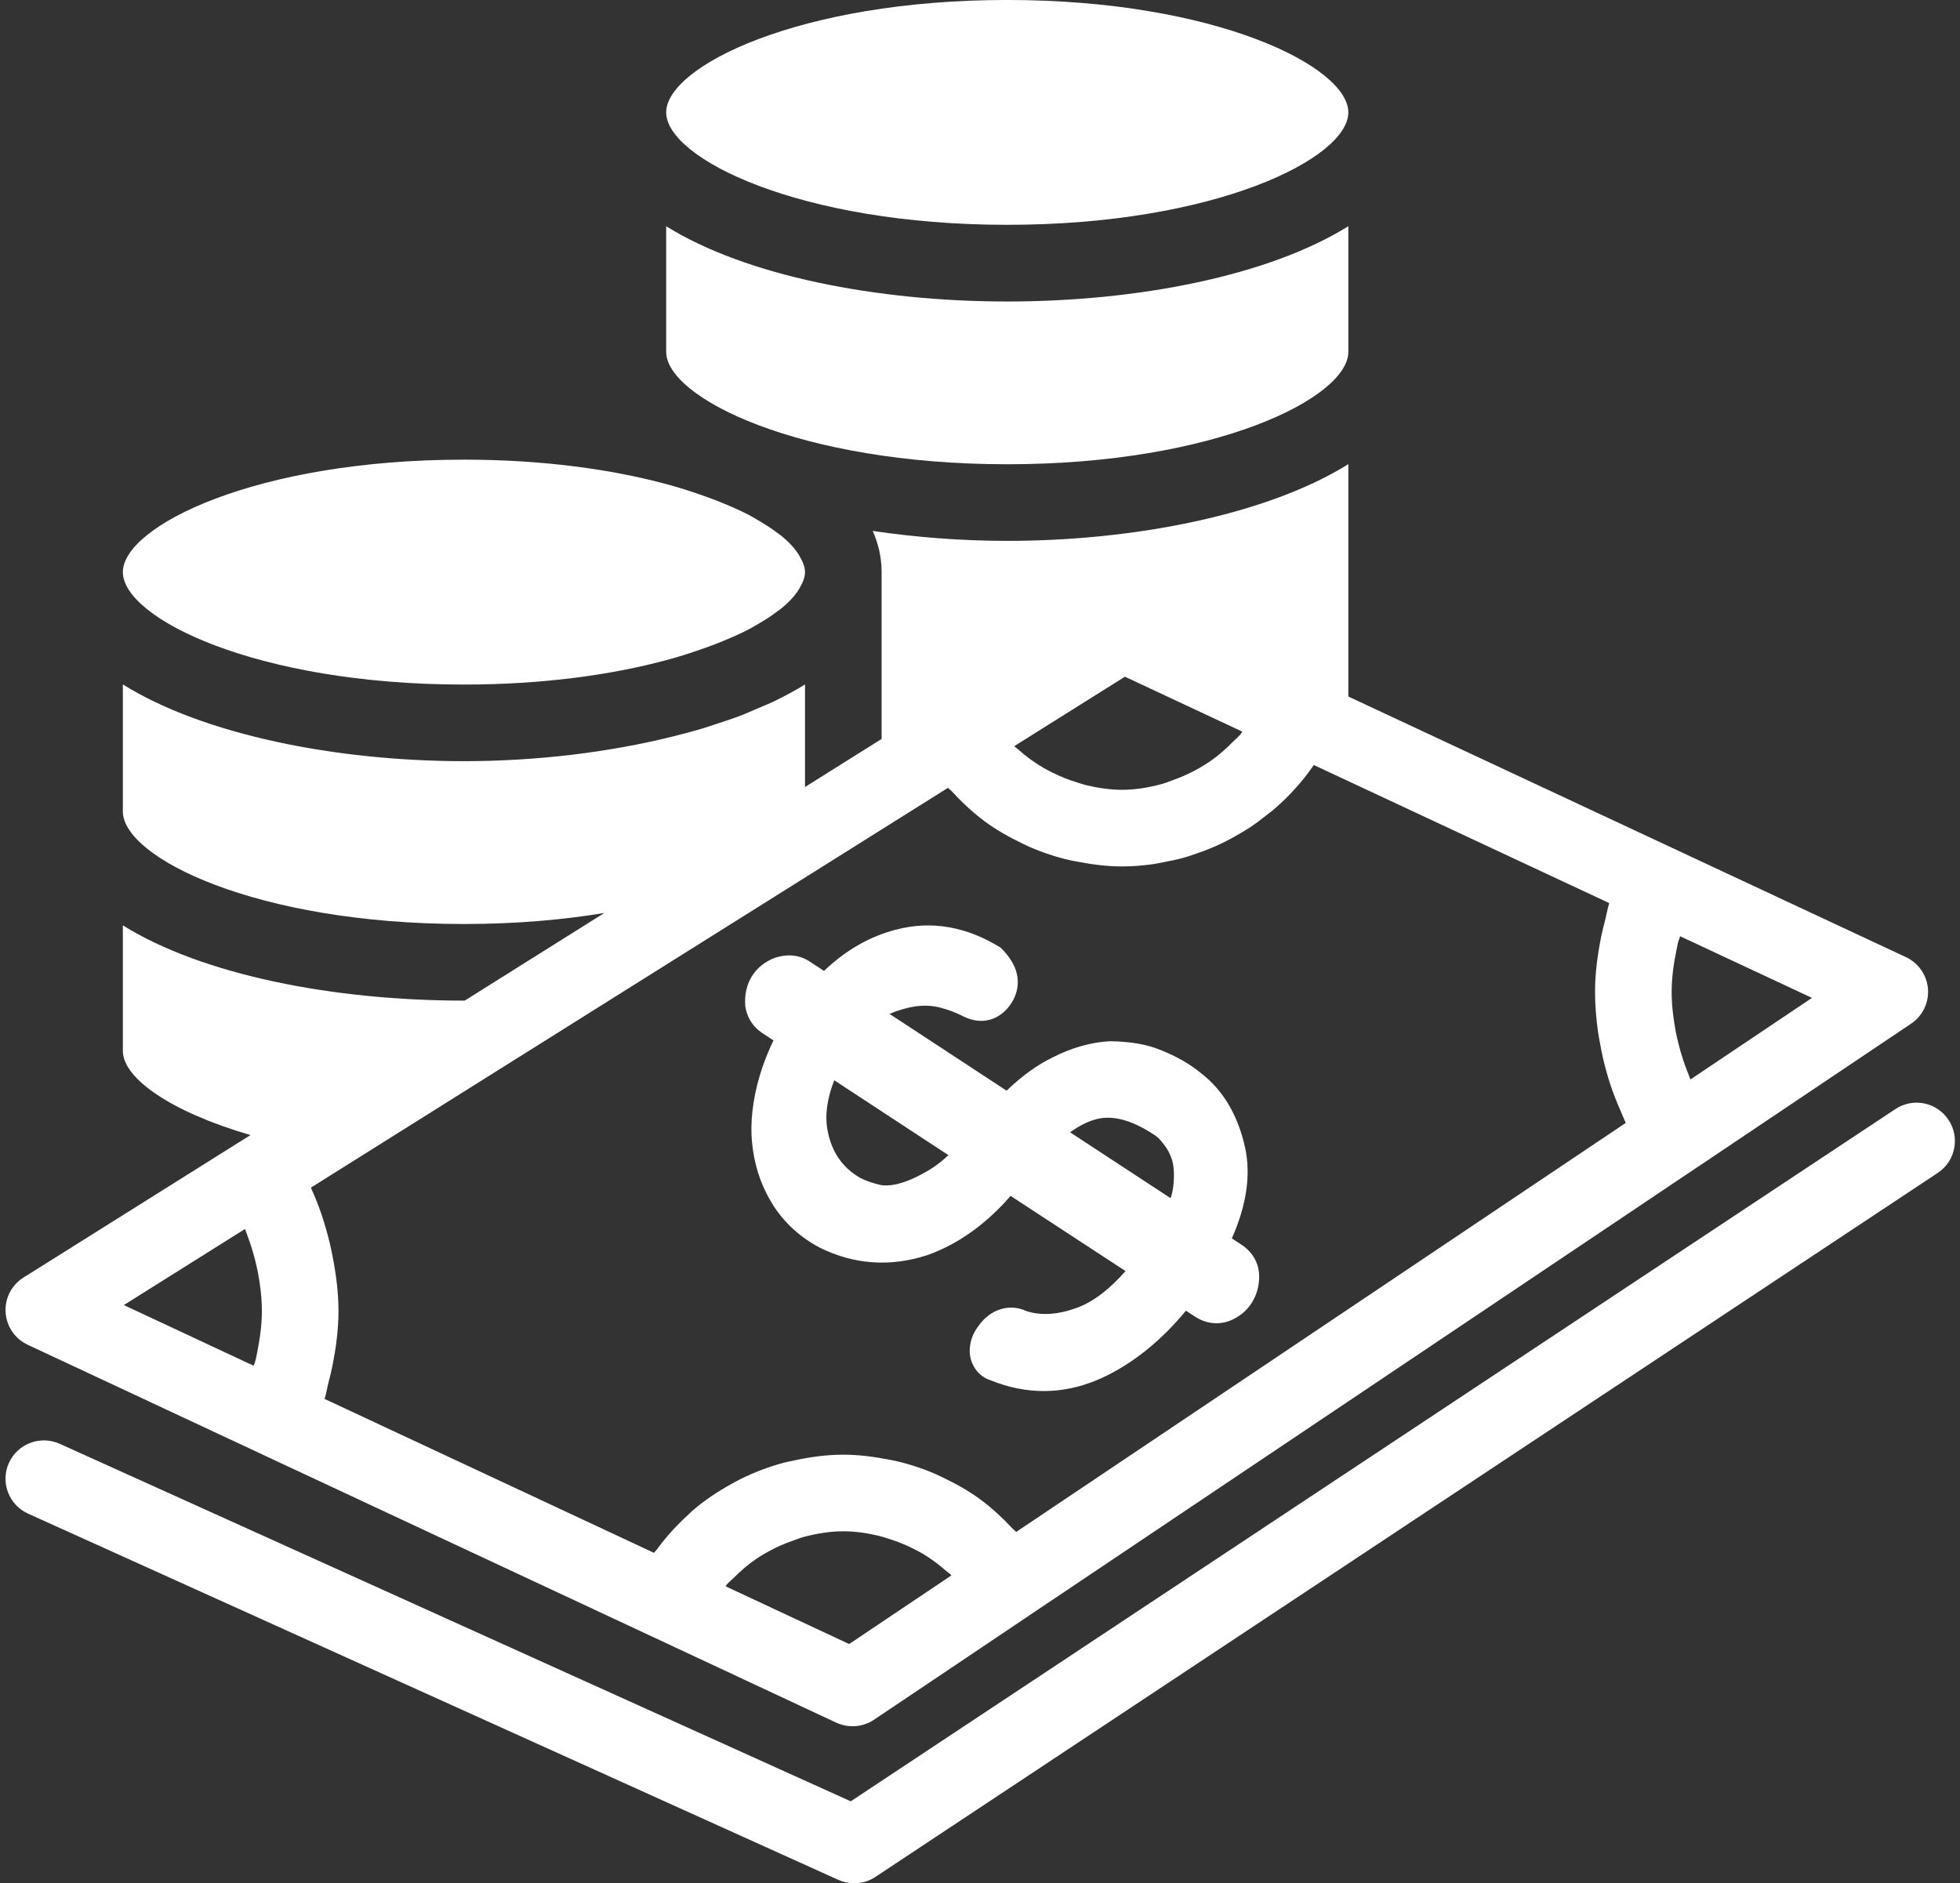
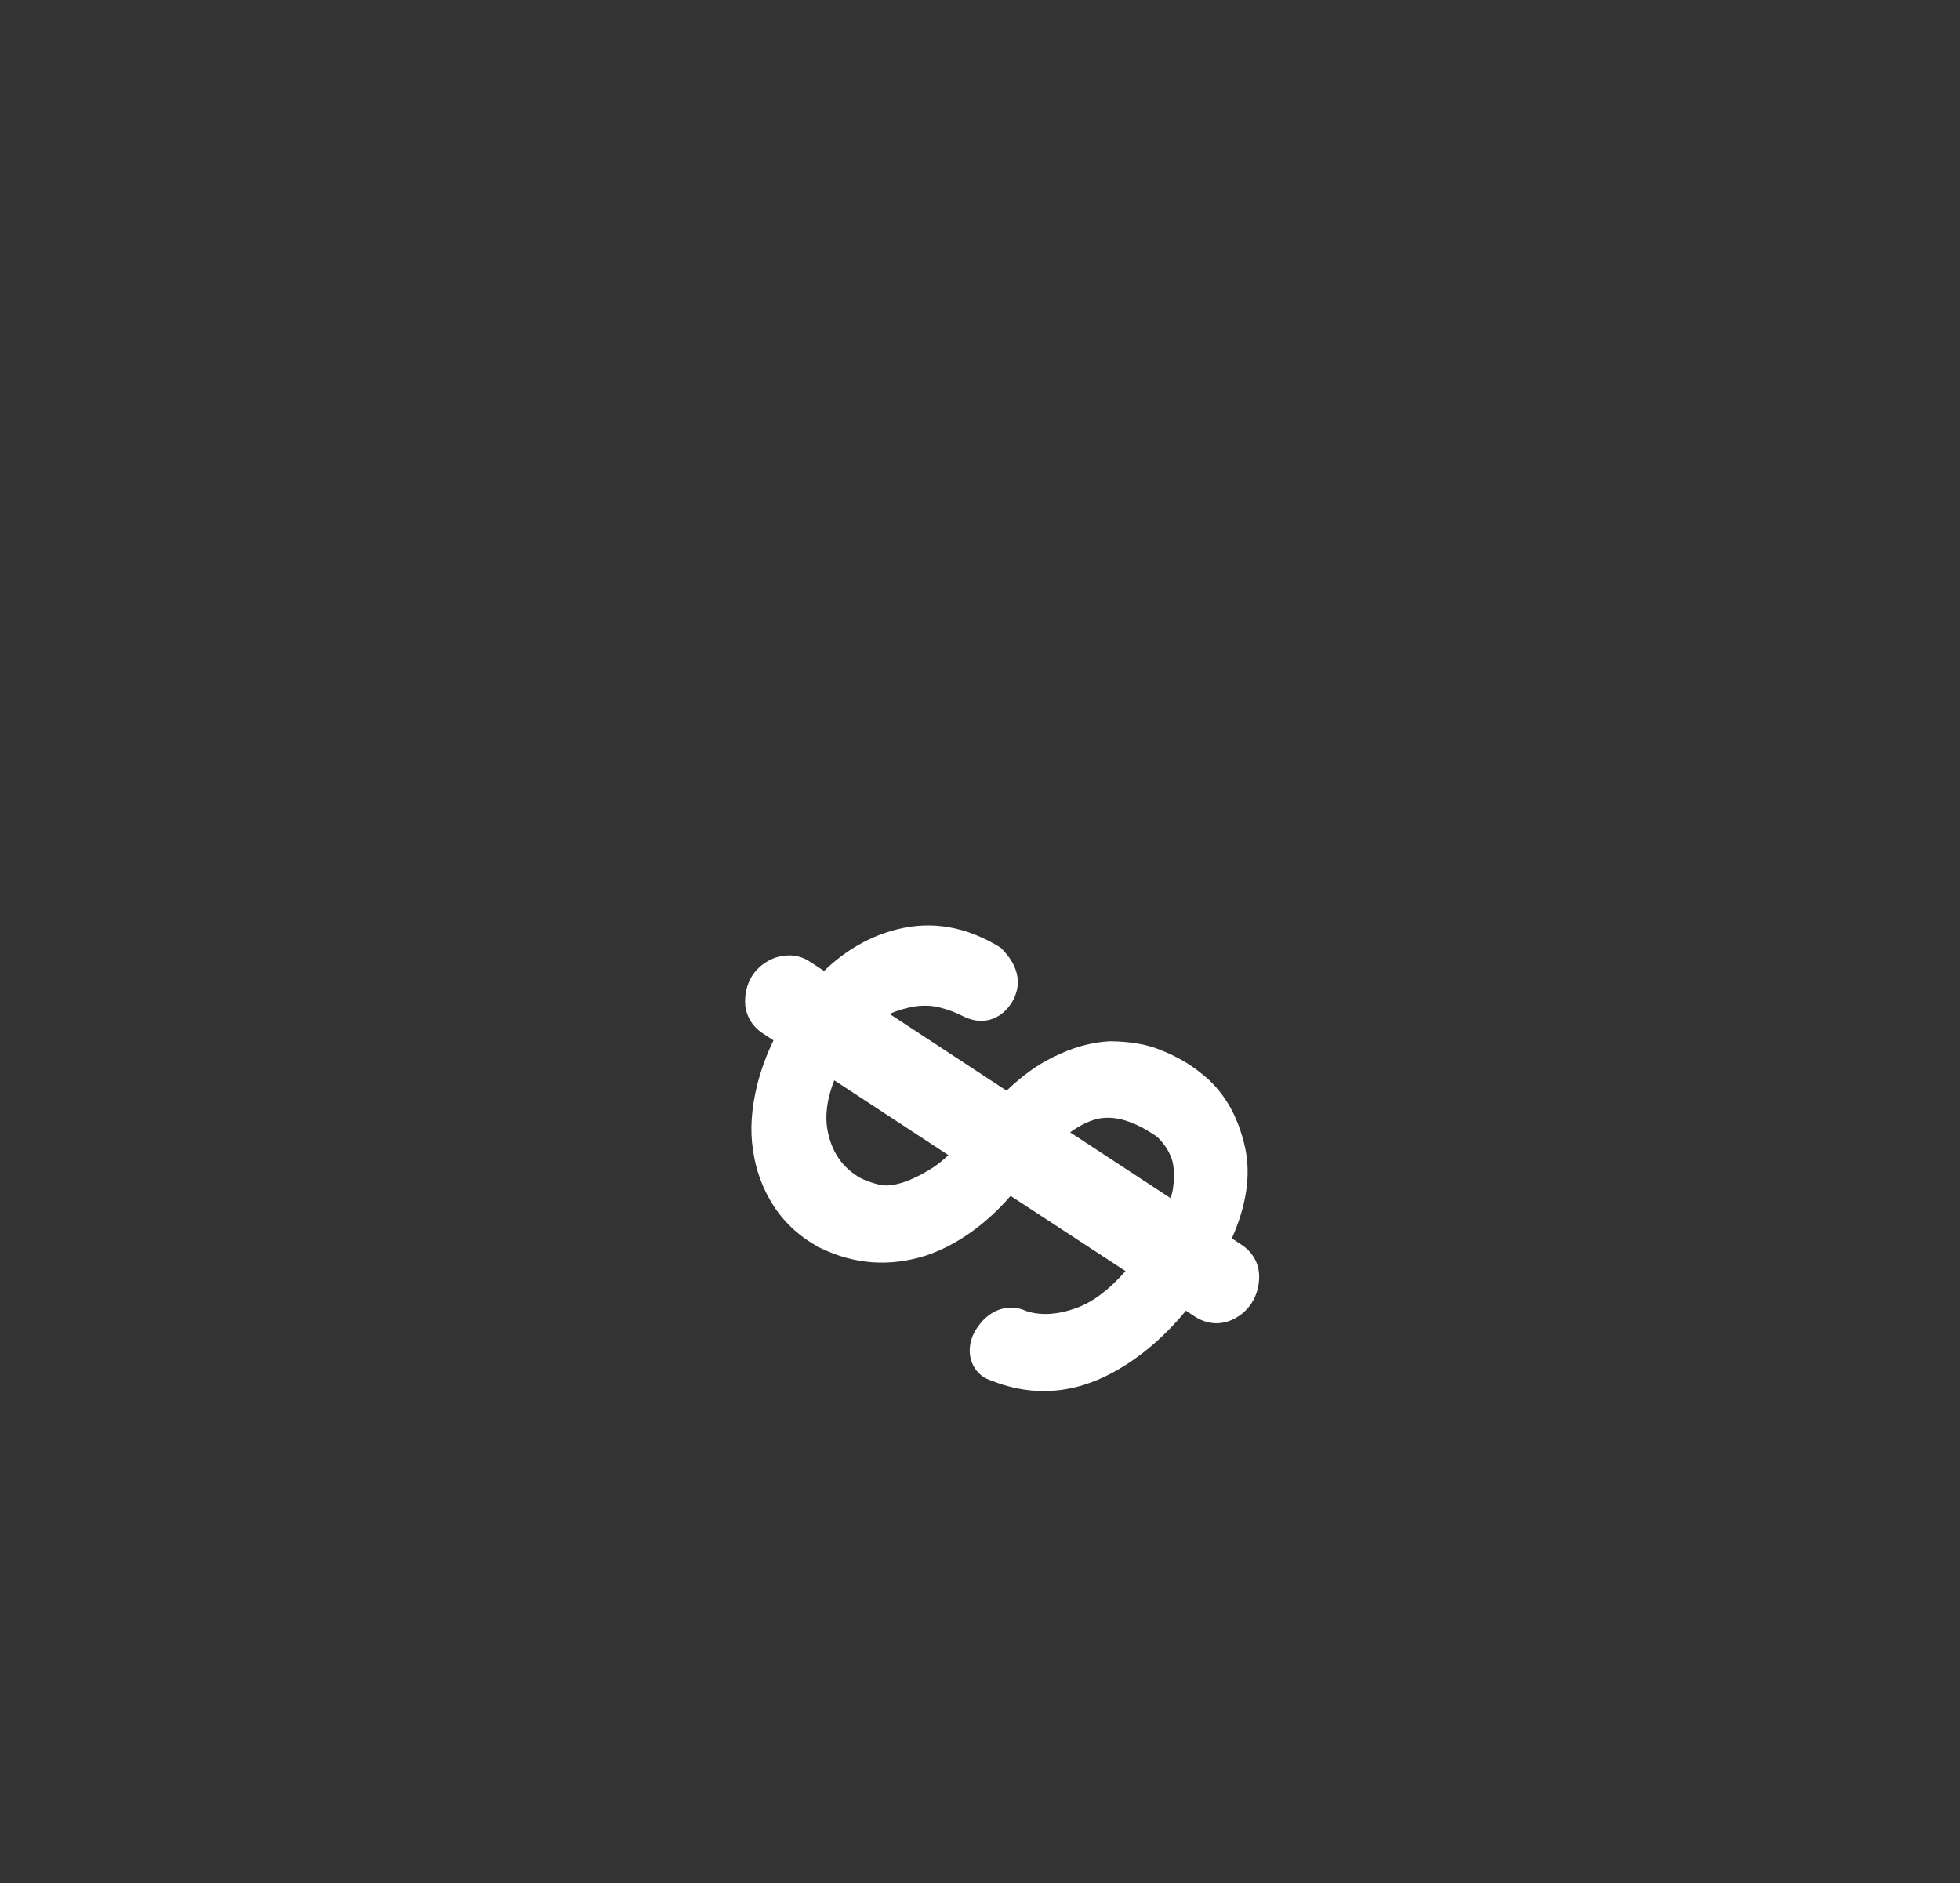
<svg xmlns="http://www.w3.org/2000/svg" fill="#000000" height="469.8" preserveAspectRatio="xMidYMid meet" version="1" viewBox="11.5 21.1 488.9 469.8" width="488.9" zoomAndPan="magnify">
  <rect x="11.5" y="21.1" width="488.9" height="469.8" fill="#333333" stroke="none" />
  <g fill="#ffffff" id="change1_1">
-     <path d="M 262.742 136.914 C 314.676 136.914 347.828 120.309 347.828 108.871 L 347.828 77.531 C 327.938 89.93 295.223 96.312 262.742 96.312 C 230.262 96.312 197.555 89.93 177.672 77.535 L 177.672 108.871 C 177.672 120.309 210.82 136.914 262.742 136.914" fill="inherit" />
-     <path d="M 262.742 77.184 C 314.676 77.184 347.828 60.578 347.828 49.137 C 347.828 37.699 314.676 21.094 262.742 21.094 C 210.82 21.094 177.672 37.699 177.672 49.137 C 177.672 60.578 210.82 77.184 262.742 77.184" fill="inherit" />
-     <path d="M 127.215 191.871 C 147.066 191.871 164.109 189.426 177.672 185.789 C 181.191 184.844 184.379 183.797 187.406 182.715 C 188.539 182.309 189.629 181.906 190.688 181.484 C 193.523 180.359 196.164 179.199 198.473 177.992 C 199.109 177.66 199.617 177.324 200.211 176.988 C 202.137 175.895 203.84 174.793 205.32 173.676 C 205.75 173.348 206.23 173.031 206.617 172.703 C 208.234 171.363 209.469 170.031 210.395 168.711 C 210.609 168.406 210.766 168.117 210.941 167.816 C 211.746 166.445 212.301 165.098 212.301 163.824 C 212.301 162.551 211.746 161.203 210.941 159.836 C 210.766 159.531 210.609 159.242 210.395 158.938 C 209.469 157.617 208.234 156.285 206.621 154.945 C 206.227 154.617 205.746 154.297 205.316 153.969 C 203.832 152.852 202.133 151.746 200.203 150.652 C 199.613 150.316 199.109 149.984 198.48 149.652 C 196.172 148.445 193.527 147.285 190.688 146.156 C 189.629 145.734 188.539 145.332 187.406 144.93 C 184.379 143.844 181.191 142.797 177.672 141.852 C 164.109 138.211 147.066 135.766 127.215 135.766 C 75.293 135.766 42.145 152.387 42.145 163.824 C 42.145 175.266 75.293 191.871 127.215 191.871" fill="inherit" />
-     <path d="M 497.531 300.457 C 494.621 296.055 488.707 294.84 484.289 297.766 L 223.707 470.457 L 26.379 381.262 C 21.582 379.113 15.902 381.23 13.723 386.043 C 11.543 390.852 13.691 396.516 18.504 398.695 L 220.641 490.066 C 221.902 490.629 223.238 490.906 224.578 490.906 C 226.43 490.906 228.266 490.379 229.855 489.32 L 494.84 313.703 C 499.242 310.793 500.457 304.848 497.531 300.457" fill="inherit" />
-     <path d="M 72.609 327.684 C 72.816 328.184 72.98 328.695 73.172 329.199 C 74.047 331.496 74.762 333.832 75.316 336.203 C 75.516 337.062 75.723 337.914 75.883 338.781 C 76.438 341.863 76.82 344.977 76.82 348.113 C 76.82 351.574 76.348 355.02 75.652 358.445 C 75.52 359.094 75.41 359.746 75.254 360.391 C 75.141 360.867 74.898 361.328 74.77 361.801 L 42.391 346.664 Z M 247.973 217.629 C 248.242 217.934 248.586 218.148 248.863 218.449 C 251.316 221.113 253.934 223.59 256.789 225.727 C 256.895 225.805 256.984 225.898 257.09 225.977 C 260.02 228.141 263.188 229.922 266.465 231.492 C 267.07 231.781 267.66 232.086 268.277 232.355 C 271.504 233.762 274.852 234.875 278.309 235.676 C 278.949 235.824 279.598 235.922 280.242 236.047 C 283.883 236.758 287.594 237.238 291.395 237.238 C 294.012 237.238 296.598 237.023 299.152 236.672 C 299.992 236.555 300.805 236.355 301.633 236.203 C 303.344 235.891 305.039 235.547 306.703 235.082 C 307.637 234.824 308.547 234.508 309.465 234.199 C 310.988 233.695 312.488 233.141 313.961 232.512 C 314.875 232.121 315.77 231.711 316.664 231.277 C 318.105 230.57 319.504 229.797 320.883 228.977 C 321.703 228.488 322.523 228.016 323.32 227.484 C 324.781 226.516 326.176 225.453 327.547 224.352 C 328.164 223.859 328.809 223.406 329.402 222.887 C 333.09 219.684 336.41 216.031 339.219 211.945 L 412.914 246.391 C 412.449 247.809 412.246 249.258 411.871 250.688 C 411.543 251.953 411.211 253.211 410.949 254.488 C 410.008 259.133 409.363 263.809 409.363 268.535 C 409.363 271.859 409.652 275.148 410.094 278.406 C 410.23 279.414 410.438 280.402 410.617 281.402 C 411.02 283.691 411.523 285.949 412.145 288.184 C 412.438 289.242 412.734 290.297 413.078 291.34 C 413.855 293.715 414.766 296.031 415.781 298.316 C 416.105 299.047 416.371 299.797 416.719 300.516 C 416.832 300.746 416.906 300.988 417.023 301.219 L 264.98 403.254 C 264.711 402.953 264.367 402.746 264.094 402.449 C 261.605 399.789 258.965 397.309 256.07 395.18 C 256.023 395.148 255.984 395.105 255.938 395.07 C 253.023 392.945 249.875 391.199 246.625 389.656 C 246.004 389.363 245.402 389.055 244.773 388.781 C 241.582 387.402 238.273 386.316 234.855 385.535 C 234.195 385.383 233.535 385.281 232.867 385.152 C 229.27 384.457 225.605 383.988 221.855 383.988 C 217.523 383.988 213.32 384.594 209.219 385.508 C 208.555 385.656 207.895 385.762 207.238 385.934 C 203.371 386.938 199.668 388.355 196.129 390.117 C 195.445 390.461 194.789 390.82 194.121 391.191 C 190.605 393.117 187.266 395.332 184.215 397.961 C 183.871 398.258 183.574 398.598 183.238 398.898 C 180.285 401.566 177.598 404.543 175.207 407.816 C 175.031 408.059 174.789 408.227 174.621 408.469 L 92.461 370.074 C 92.91 368.672 93.109 367.242 93.473 365.832 C 93.797 364.578 94.121 363.336 94.371 362.074 C 95.301 357.457 95.93 352.809 95.93 348.113 C 95.93 343.402 95.297 338.75 94.387 334.145 C 94.168 333.043 93.941 331.961 93.672 330.867 C 92.562 326.371 91.141 321.953 89.184 317.703 C 89.133 317.594 89.117 317.469 89.066 317.359 Z M 292.094 189.91 L 321.375 203.605 C 321.211 203.812 321.109 204.074 320.938 204.277 C 320.332 204.984 319.609 205.559 318.961 206.219 C 317.254 207.961 315.43 209.562 313.445 210.949 C 312.523 211.594 311.562 212.172 310.594 212.734 C 308.574 213.898 306.449 214.855 304.254 215.645 C 303.285 215.992 302.344 216.398 301.352 216.668 C 298.129 217.539 294.809 218.125 291.395 218.125 C 288.363 218.125 285.418 217.672 282.547 216.996 C 281.688 216.797 280.863 216.5 280.027 216.242 C 277.98 215.613 276 214.82 274.094 213.863 C 273.297 213.461 272.492 213.078 271.723 212.621 C 269.449 211.273 267.297 209.719 265.324 207.918 C 265.109 207.723 264.855 207.578 264.648 207.379 C 264.602 207.332 264.57 207.27 264.52 207.223 Z M 429.664 258.152 C 429.801 257.484 429.914 256.816 430.078 256.152 C 430.203 255.648 430.457 255.164 430.598 254.664 L 463.48 270.031 L 433.164 290.379 C 432.949 289.887 432.785 289.379 432.582 288.883 C 431.578 286.402 430.758 283.855 430.129 281.258 C 429.914 280.367 429.691 279.48 429.523 278.578 C 428.902 275.281 428.477 271.934 428.477 268.535 C 428.477 265.055 428.957 261.594 429.664 258.152 Z M 223.316 431.223 L 192.5 416.828 C 192.641 416.664 192.723 416.449 192.863 416.285 C 193.348 415.734 193.934 415.309 194.445 414.785 C 196.238 412.969 198.164 411.316 200.258 409.895 C 201.125 409.305 202.031 408.785 202.945 408.266 C 204.953 407.129 207.066 406.199 209.254 405.438 C 210.188 405.113 211.098 404.734 212.055 404.484 C 215.215 403.656 218.48 403.098 221.855 403.098 C 224.879 403.098 227.82 403.551 230.688 404.223 C 231.551 404.426 232.383 404.723 233.227 404.984 C 235.242 405.605 237.195 406.383 239.074 407.32 C 239.91 407.738 240.746 408.145 241.547 408.621 C 243.617 409.852 245.562 411.285 247.387 412.891 C 247.785 413.242 248.238 413.516 248.625 413.883 C 248.691 413.949 248.738 414.039 248.809 414.105 Z M 18.395 356.562 L 76.258 383.613 L 174.34 429.449 L 220.113 450.848 C 221.402 451.438 222.773 451.734 224.16 451.734 C 226.027 451.734 227.895 451.191 229.496 450.117 L 268.172 424.141 C 268.184 424.133 268.191 424.117 268.203 424.109 L 435.105 312.113 C 435.109 312.113 435.113 312.109 435.117 312.105 C 435.121 312.102 435.133 312.105 435.137 312.098 L 488.195 276.473 C 491.059 274.559 492.676 271.246 492.41 267.805 C 492.148 264.363 490.047 261.332 486.918 259.867 L 429.176 232.879 C 429.172 232.879 429.168 232.879 429.164 232.875 C 429.156 232.875 429.152 232.867 429.145 232.863 L 347.828 194.855 L 347.828 136.887 C 327.711 149.434 294.613 156.027 262.742 156.027 C 251.496 156.027 240.117 155.16 229.191 153.547 C 230.605 156.777 231.41 160.195 231.41 163.824 L 231.41 205.434 L 212.301 217.43 L 212.301 191.84 C 209.898 193.336 207.289 194.738 204.539 196.066 C 203.238 196.691 201.812 197.246 200.441 197.836 C 198.969 198.469 197.527 199.125 195.977 199.715 C 194.059 200.441 192.031 201.098 190.008 201.754 C 188.91 202.113 187.844 202.492 186.719 202.832 C 184.418 203.52 182.035 204.141 179.633 204.742 C 163.438 208.816 145.172 210.98 127.215 210.98 C 95.352 210.98 62.258 204.387 42.145 191.84 L 42.145 223.543 C 42.145 234.98 75.293 251.605 127.215 251.605 C 140.133 251.605 151.875 250.57 162.246 248.848 L 127.426 270.707 C 127.355 270.707 127.285 270.715 127.215 270.715 C 94.734 270.715 62.027 264.336 42.145 251.941 L 42.145 283.273 C 42.145 290.004 53.91 298.406 73.98 304.258 L 71.277 305.949 L 17.352 339.801 C 14.395 341.652 12.68 344.984 12.898 348.484 C 13.117 351.973 15.219 355.07 18.395 356.562" fill="inherit" />
    <path d="M 219.598 290.59 L 248.078 309.266 C 246.586 310.668 245.137 311.789 243.785 312.645 C 240.703 314.527 238.105 315.742 235.816 316.332 C 234.137 316.801 232.391 316.969 231.008 316.676 C 229.094 316.223 227.441 315.648 226.059 314.934 C 221.621 312.363 218.961 308.504 217.934 303.148 C 217.219 299.398 217.777 295.184 219.598 290.59 Z M 285.898 300.086 C 289.898 299.445 294.305 300.785 299.688 304.379 L 300.062 304.676 C 300.25 304.801 300.902 305.344 301.992 306.824 C 302.785 307.836 303.484 309.234 303.922 310.668 C 304.371 312.395 304.449 314.652 304.141 317.188 C 304.047 318.027 303.828 318.961 303.5 320.004 L 278.43 303.57 C 281.074 301.656 283.531 300.52 285.898 300.086 Z M 204.438 280.645 C 202.695 284.238 201.375 287.852 200.395 291.648 C 198.898 297.688 198.559 303.039 199.32 307.977 C 200.02 313.031 201.777 317.797 204.609 322.152 C 207.504 326.48 211.336 329.902 216.035 332.363 C 224.547 336.566 233.512 337.203 242.68 334.246 C 250.242 331.633 257.434 326.527 263.582 319.43 L 292.25 338.184 C 288.375 342.59 284.516 345.594 280.73 347.102 C 275.781 349.078 271.254 349.391 267.473 348.145 C 263.285 346.184 258.461 347.691 255.535 351.926 C 253.324 354.82 253.09 358.012 253.621 360.004 C 253.934 361.281 255.082 364.359 258.805 365.512 C 263.145 367.242 267.504 368.113 271.844 368.113 C 277.121 368.113 282.383 366.836 287.598 364.254 C 294.785 360.672 301.414 355.227 307.316 348.066 L 309.477 349.48 C 312.172 351.258 315.176 351.66 318.023 350.664 C 320.371 349.809 322.316 348.27 323.656 346.23 C 324.949 344.254 325.617 341.887 325.586 339.367 C 325.508 336.176 323.953 333.438 321.195 331.617 L 318.77 330.027 C 322.441 321.766 323.547 314.168 322.086 307.43 C 320.309 299.32 316.59 293.051 311.082 288.816 C 308.219 286.48 304.98 284.629 301.262 283.148 C 297.371 281.5 293.074 280.91 288.391 280.848 L 288.344 280.848 C 283.688 281.082 278.879 282.434 274.102 284.863 C 270.336 286.684 266.539 289.406 262.57 293.176 L 233.387 274.031 C 235.535 273.098 237.668 272.488 239.863 272.148 C 241.809 271.883 243.848 271.93 245.746 272.383 C 248.02 272.957 249.992 273.703 251.832 274.668 C 257.496 277.453 262.148 274.559 264.281 270.48 C 266.445 266.219 265.434 261.719 261.09 257.504 C 252.625 252.242 243.895 250.699 235.086 252.988 C 228.484 254.668 222.43 258.141 217.047 263.309 L 213.527 261.004 C 210.977 259.309 208.051 259.012 204.844 260.008 C 199.723 261.953 196.938 266.438 197.406 272.133 C 197.699 274.109 198.695 276.879 201.793 278.902 L 204.438 280.645" fill="inherit" />
  </g>
</svg>